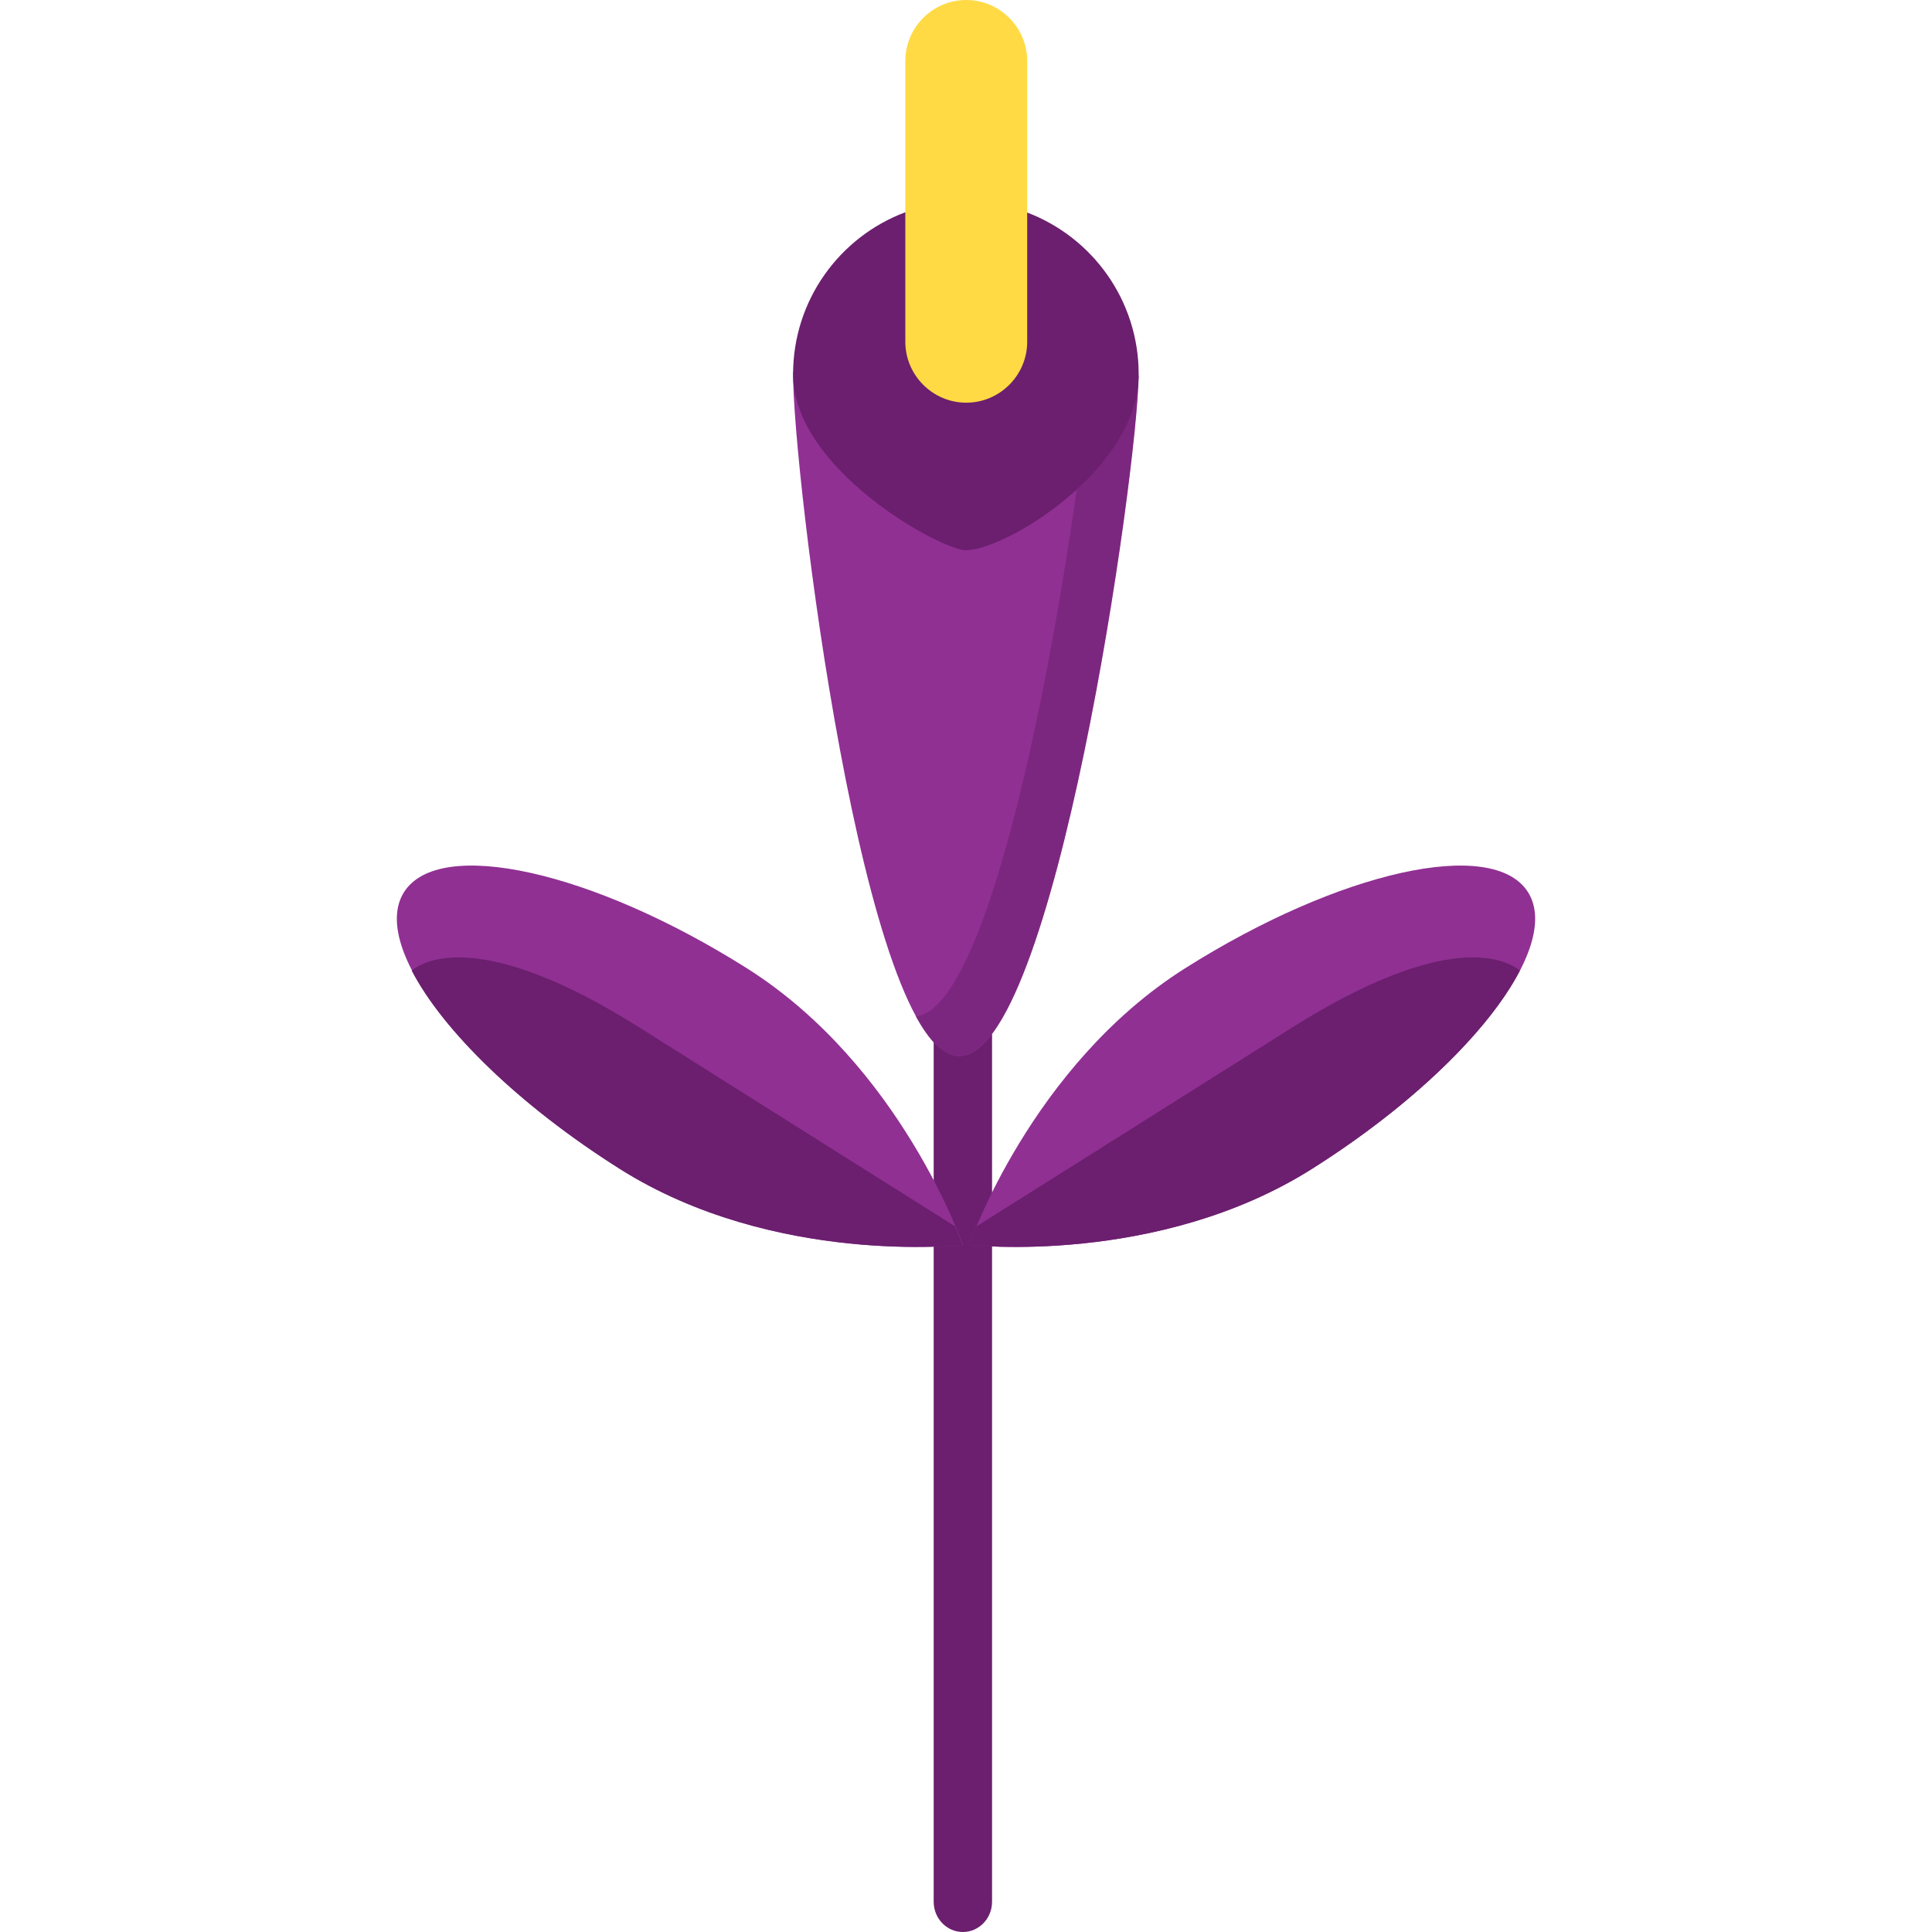
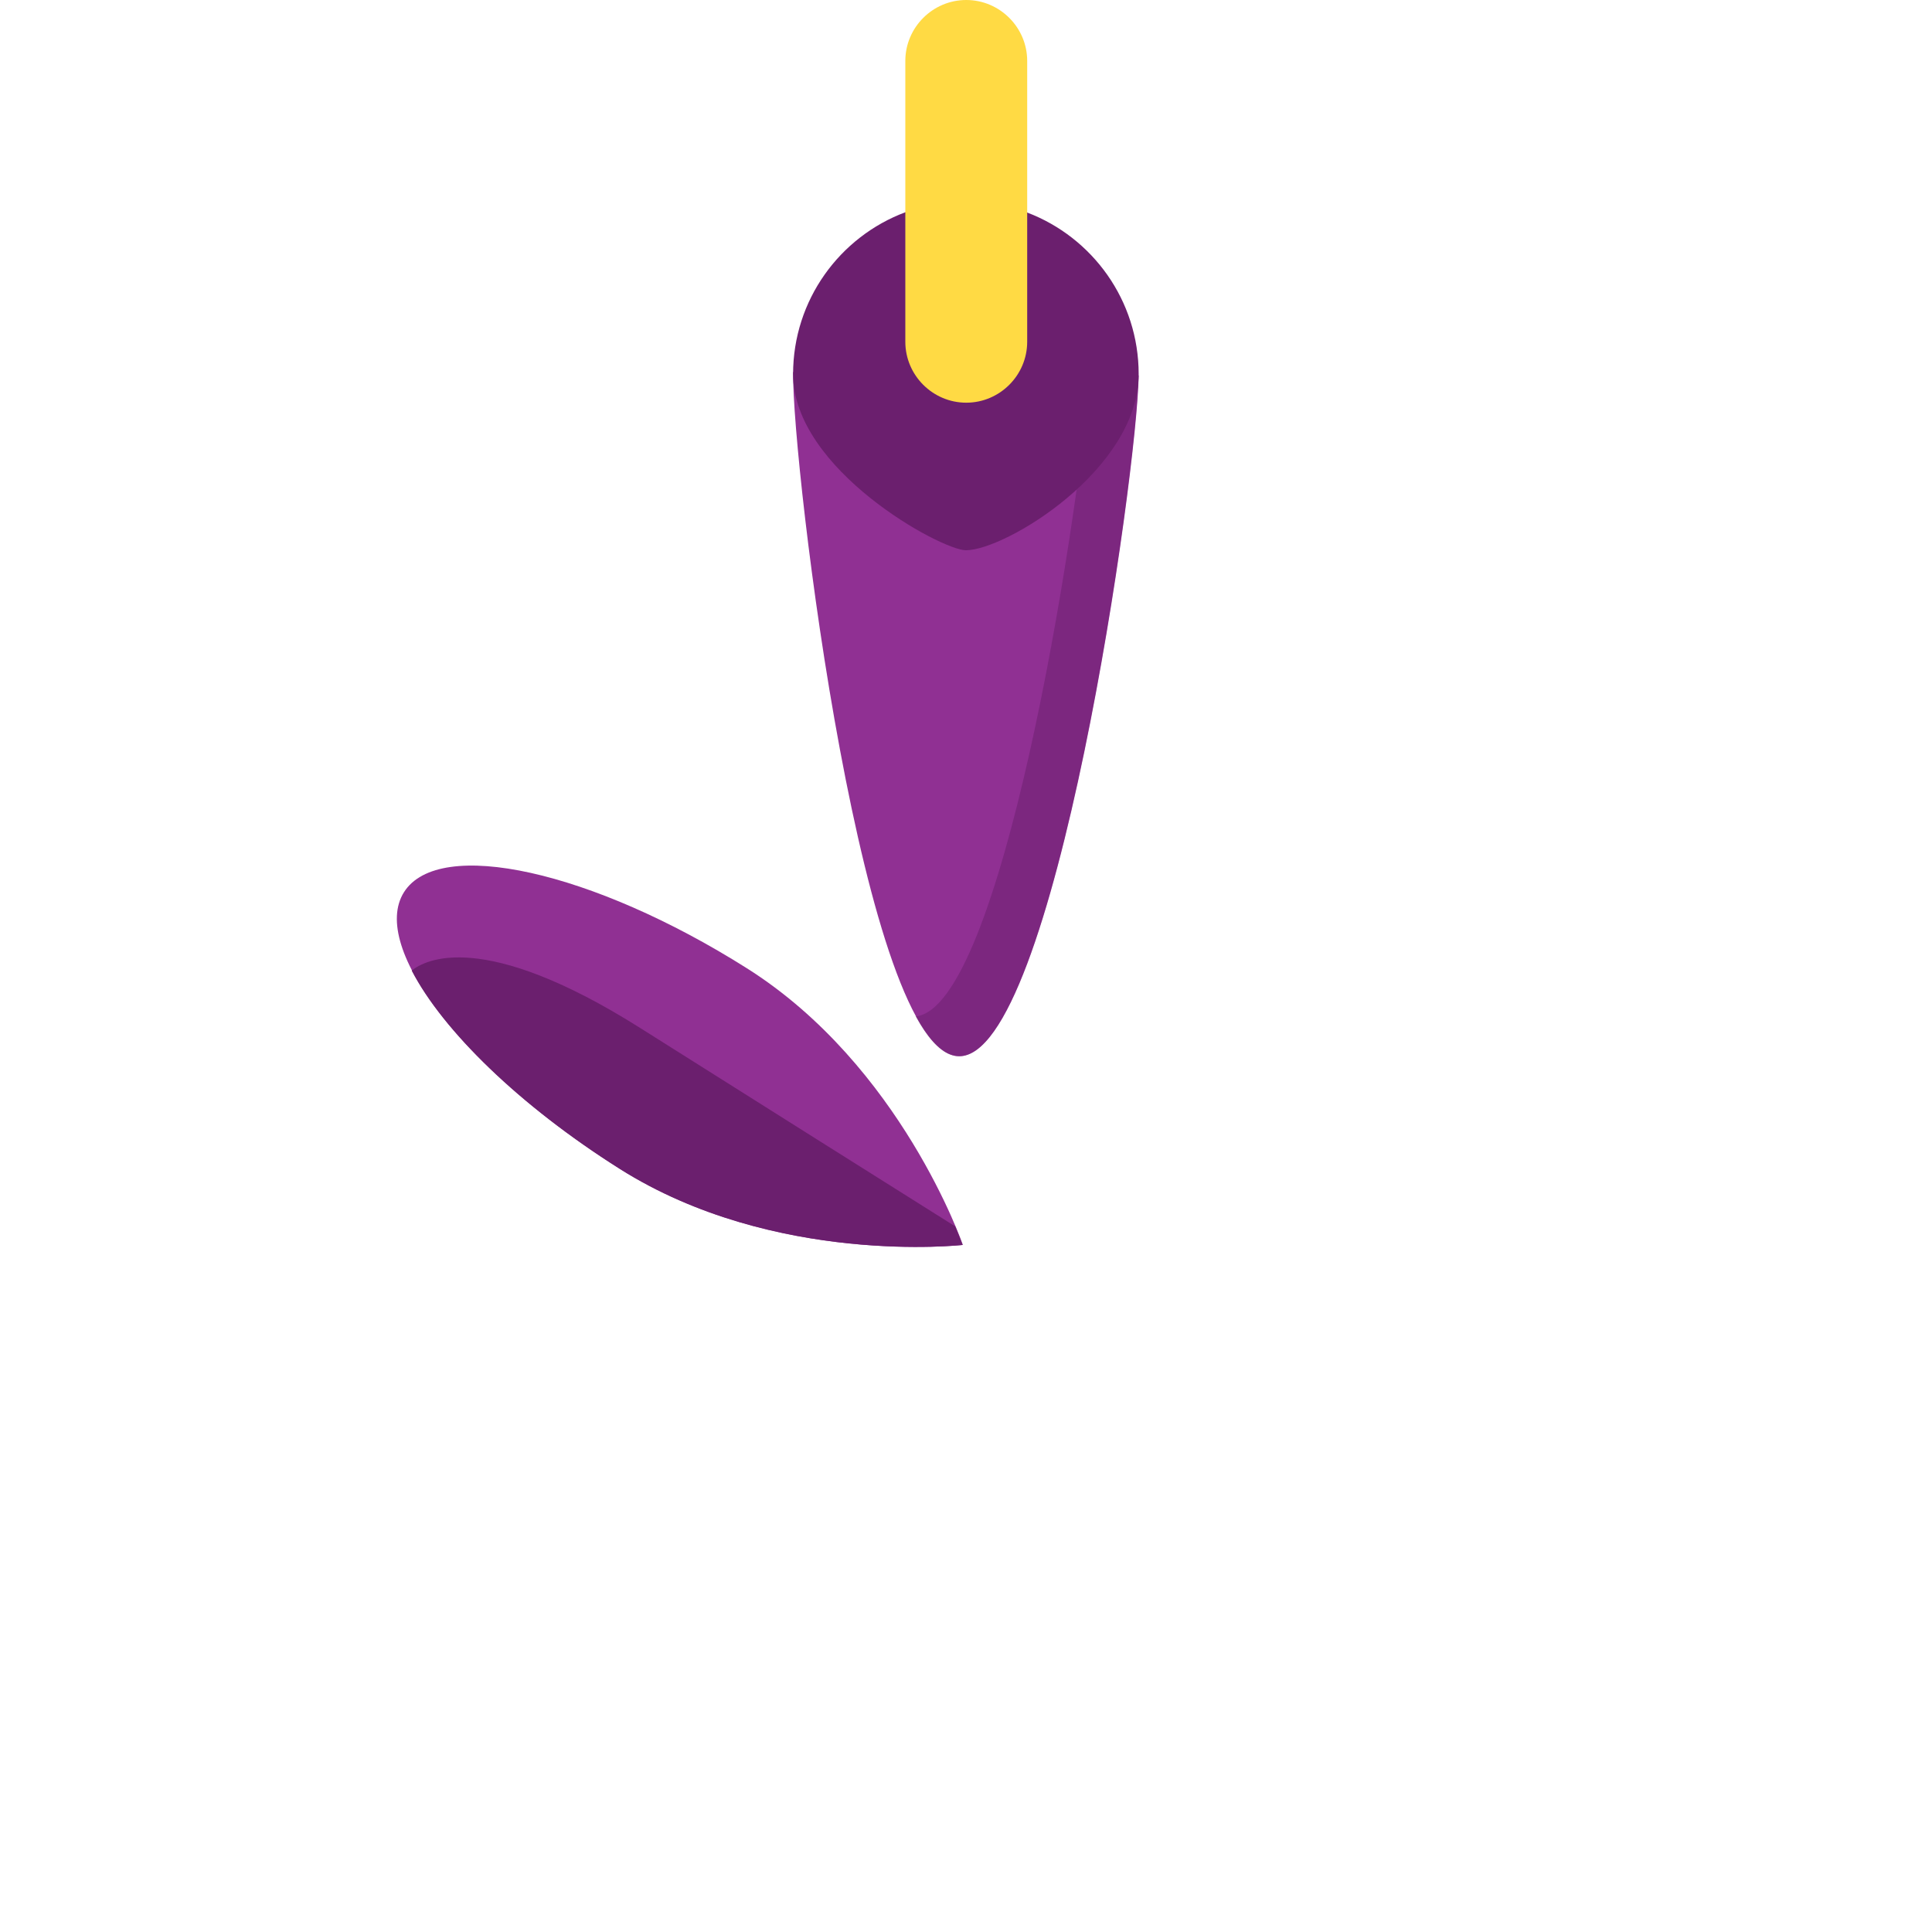
<svg xmlns="http://www.w3.org/2000/svg" height="800px" width="800px" version="1.1" id="Layer_1" viewBox="0 0 512 512" xml:space="preserve">
-   <path style="fill:#6B1F6E;" d="M255.169,512c-4.271,0-7.734-3.591-7.734-8.021V271.315c0-4.43,3.463-8.021,7.734-8.021  c4.271,0,7.734,3.591,7.734,8.021v232.665C262.903,508.409,259.441,512,255.169,512z" />
  <g>
    <path style="fill:#903093;" d="M197.904,256.583c40.898,25.817,57.266,73.339,57.266,73.339s-49.942,5.667-90.84-20.15   s-66.536-58.652-57.266-73.339C116.334,221.745,157.006,230.766,197.904,256.583z" />
-     <path style="fill:#903093;" d="M314.096,256.583c-40.898,25.817-57.266,73.339-57.266,73.339s49.942,5.667,90.84-20.15   s66.536-58.652,57.266-73.339C395.666,221.745,354.995,230.766,314.096,256.583z" />
  </g>
  <g>
-     <path style="fill:#6B1F6E;" d="M342.189,272.458c-32.266,20.367-65.034,40.982-83.424,52.543c-1.308,3.105-1.934,4.921-1.934,4.921   s49.942,5.667,90.84-20.15c26.711-16.86,46.906-36.713,55.124-52.551C399.278,254.359,383.908,246.124,342.189,272.458z" />
    <path style="fill:#6B1F6E;" d="M169.71,272.458c32.266,20.367,65.034,40.982,83.424,52.543c1.308,3.105,1.934,4.921,1.934,4.921   s-49.942,5.667-90.84-20.15c-26.711-16.86-46.906-36.713-55.124-52.551C112.621,254.359,127.991,246.124,169.71,272.458z" />
  </g>
  <path style="fill:#903093;" d="M210.178,98.597c-0.252,25.289,18.7,181.065,43.989,181.317  c25.289,0.252,47.338-155.117,47.59-180.406L210.178,98.597z" />
  <g>
    <path style="opacity:0.52;fill:#6B1F6E;enable-background:new    ;" d="M288.919,99.382   c-3.757,42.351-23.622,167.564-46.231,169.978c3.614,6.622,7.435,10.515,11.412,10.555c25.289,0.252,47.338-155.117,47.59-180.406   L288.919,99.382z" />
    <path style="fill:#6B1F6E;" d="M239.918,56.25c-17.374,6.503-29.742,23.257-29.742,42.9c0,25.29,39.297,46.671,45.791,46.671   c10.477,0,45.791-21.381,45.791-46.671c0-19.566-12.272-36.266-29.538-42.823" />
  </g>
  <path style="fill:#FFDA44;" d="M256.069,106.717L256.069,106.717c-8.882,0-16.148-7.267-16.148-16.148V16.148  C239.921,7.267,247.187,0,256.069,0l0,0c8.881,0,16.148,7.267,16.148,16.148v74.421C272.216,99.45,264.949,106.717,256.069,106.717z  " />
</svg>